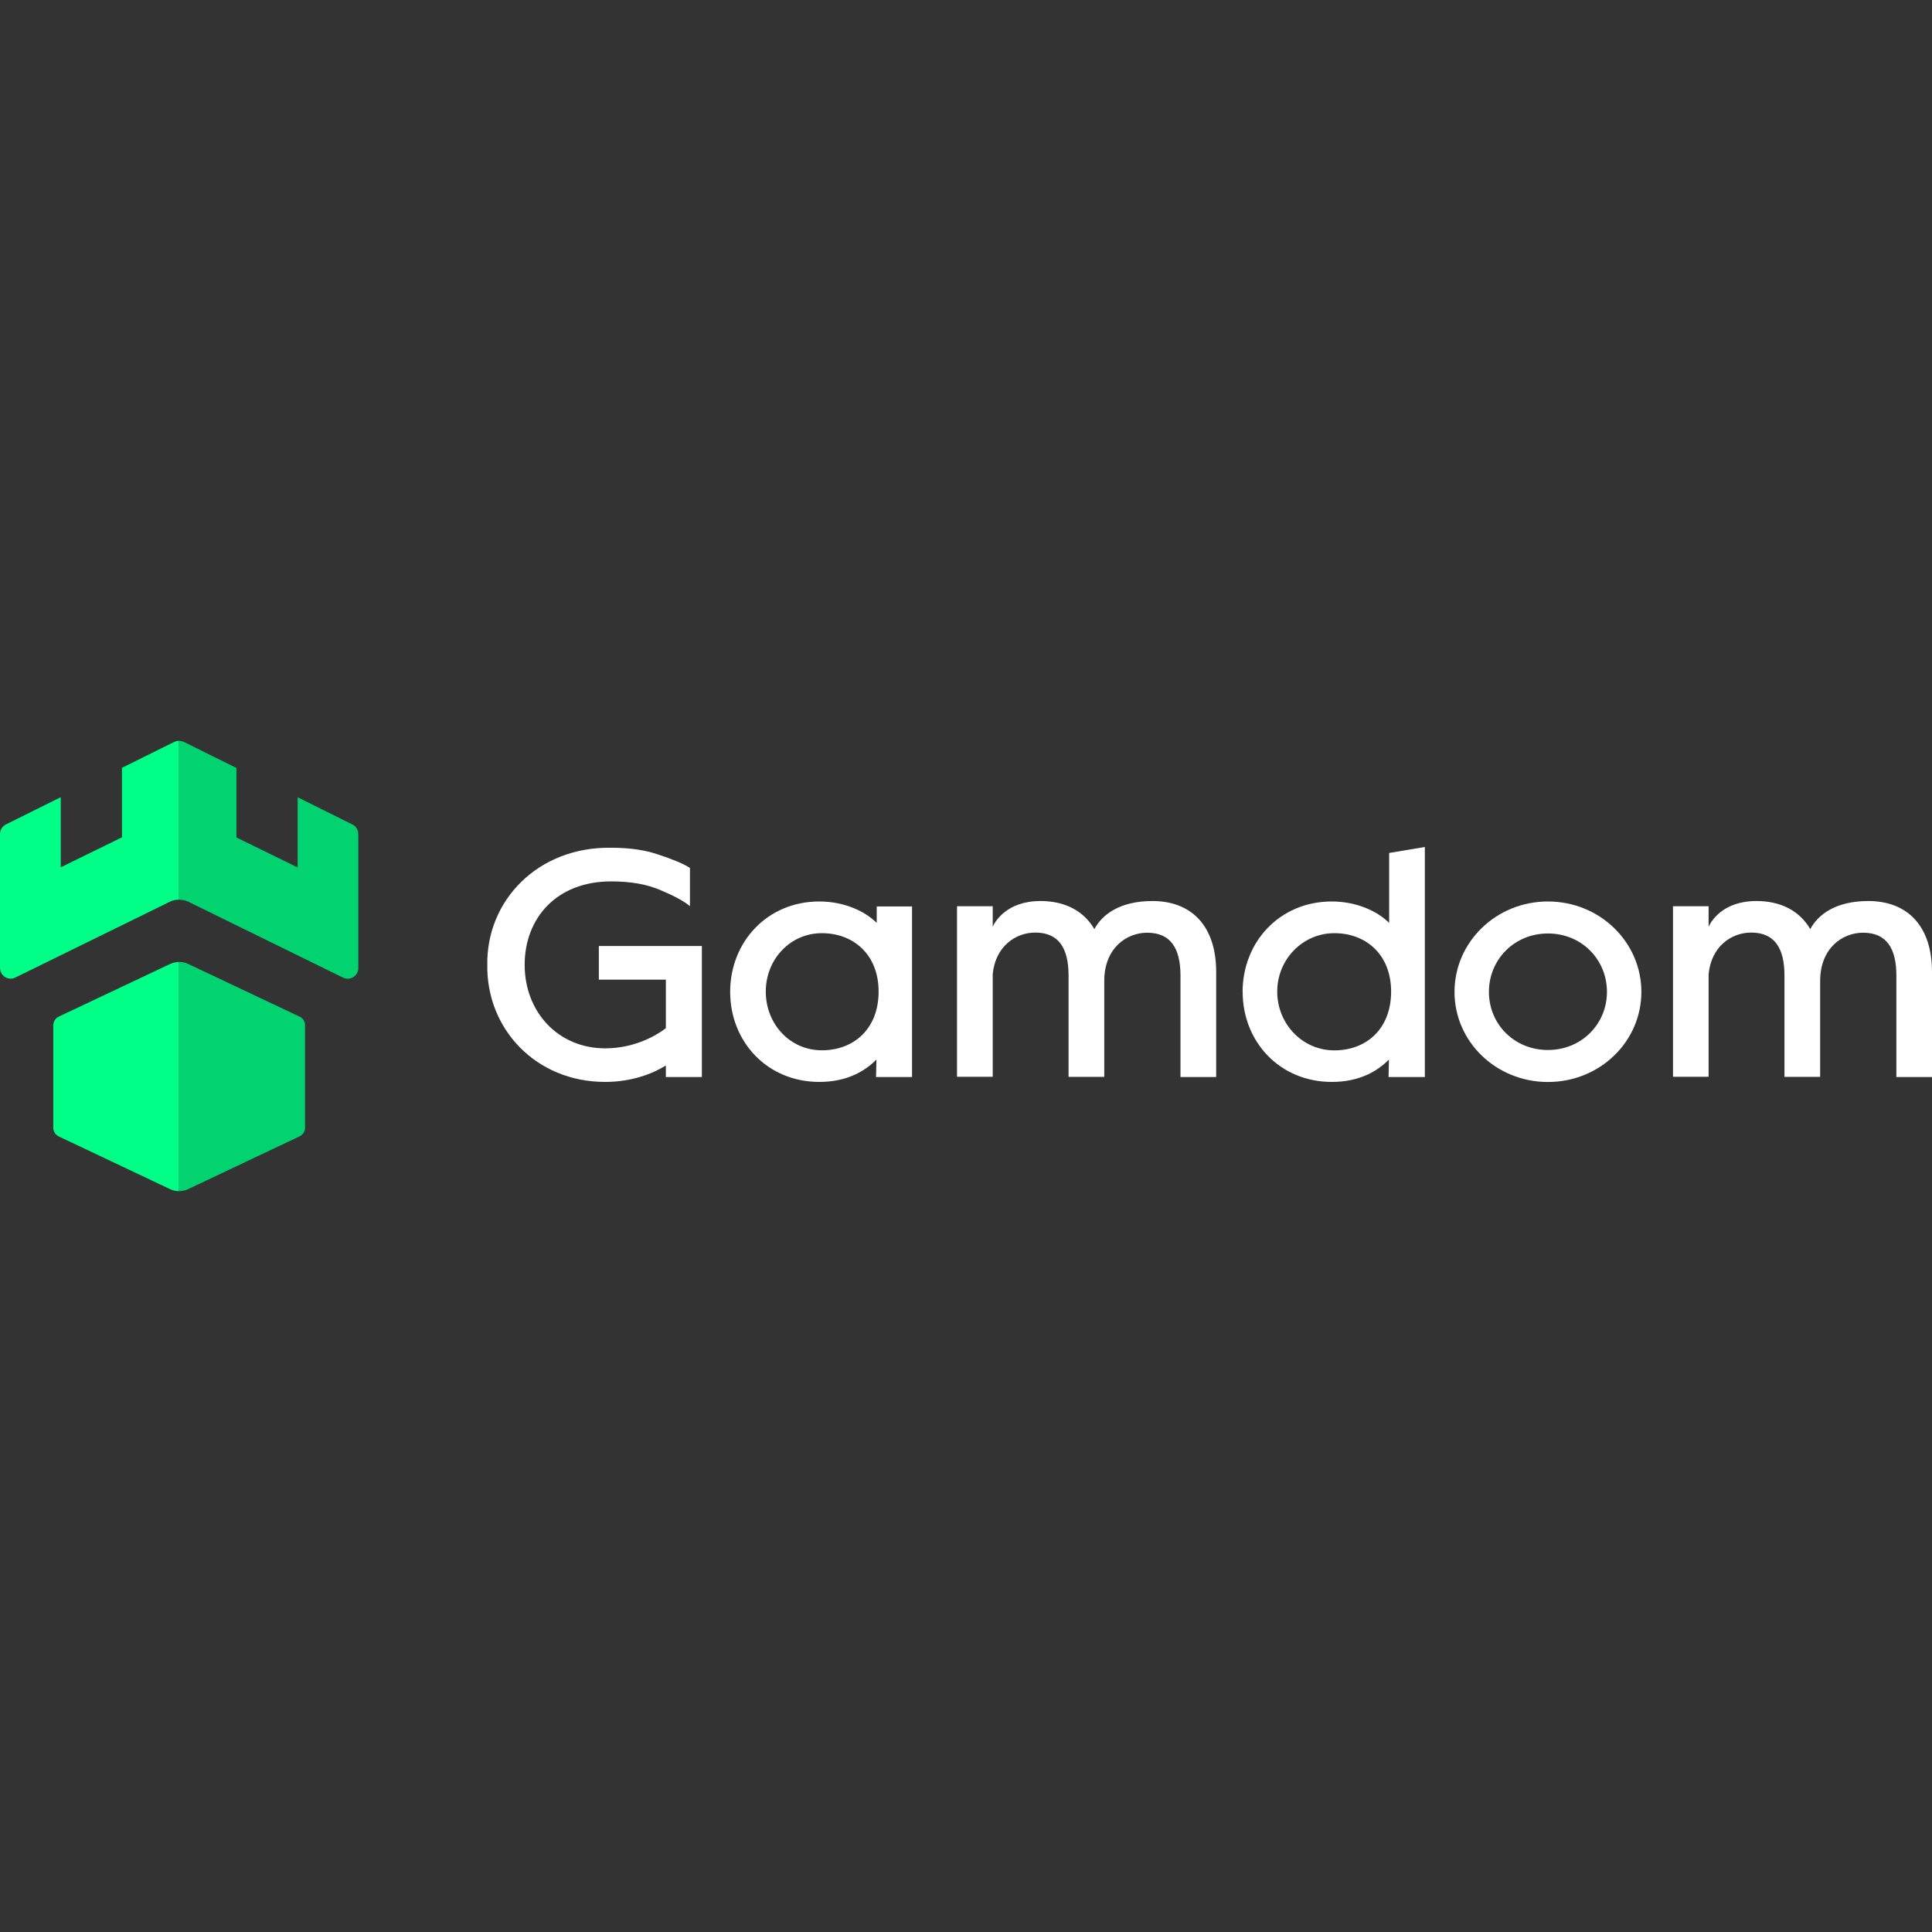
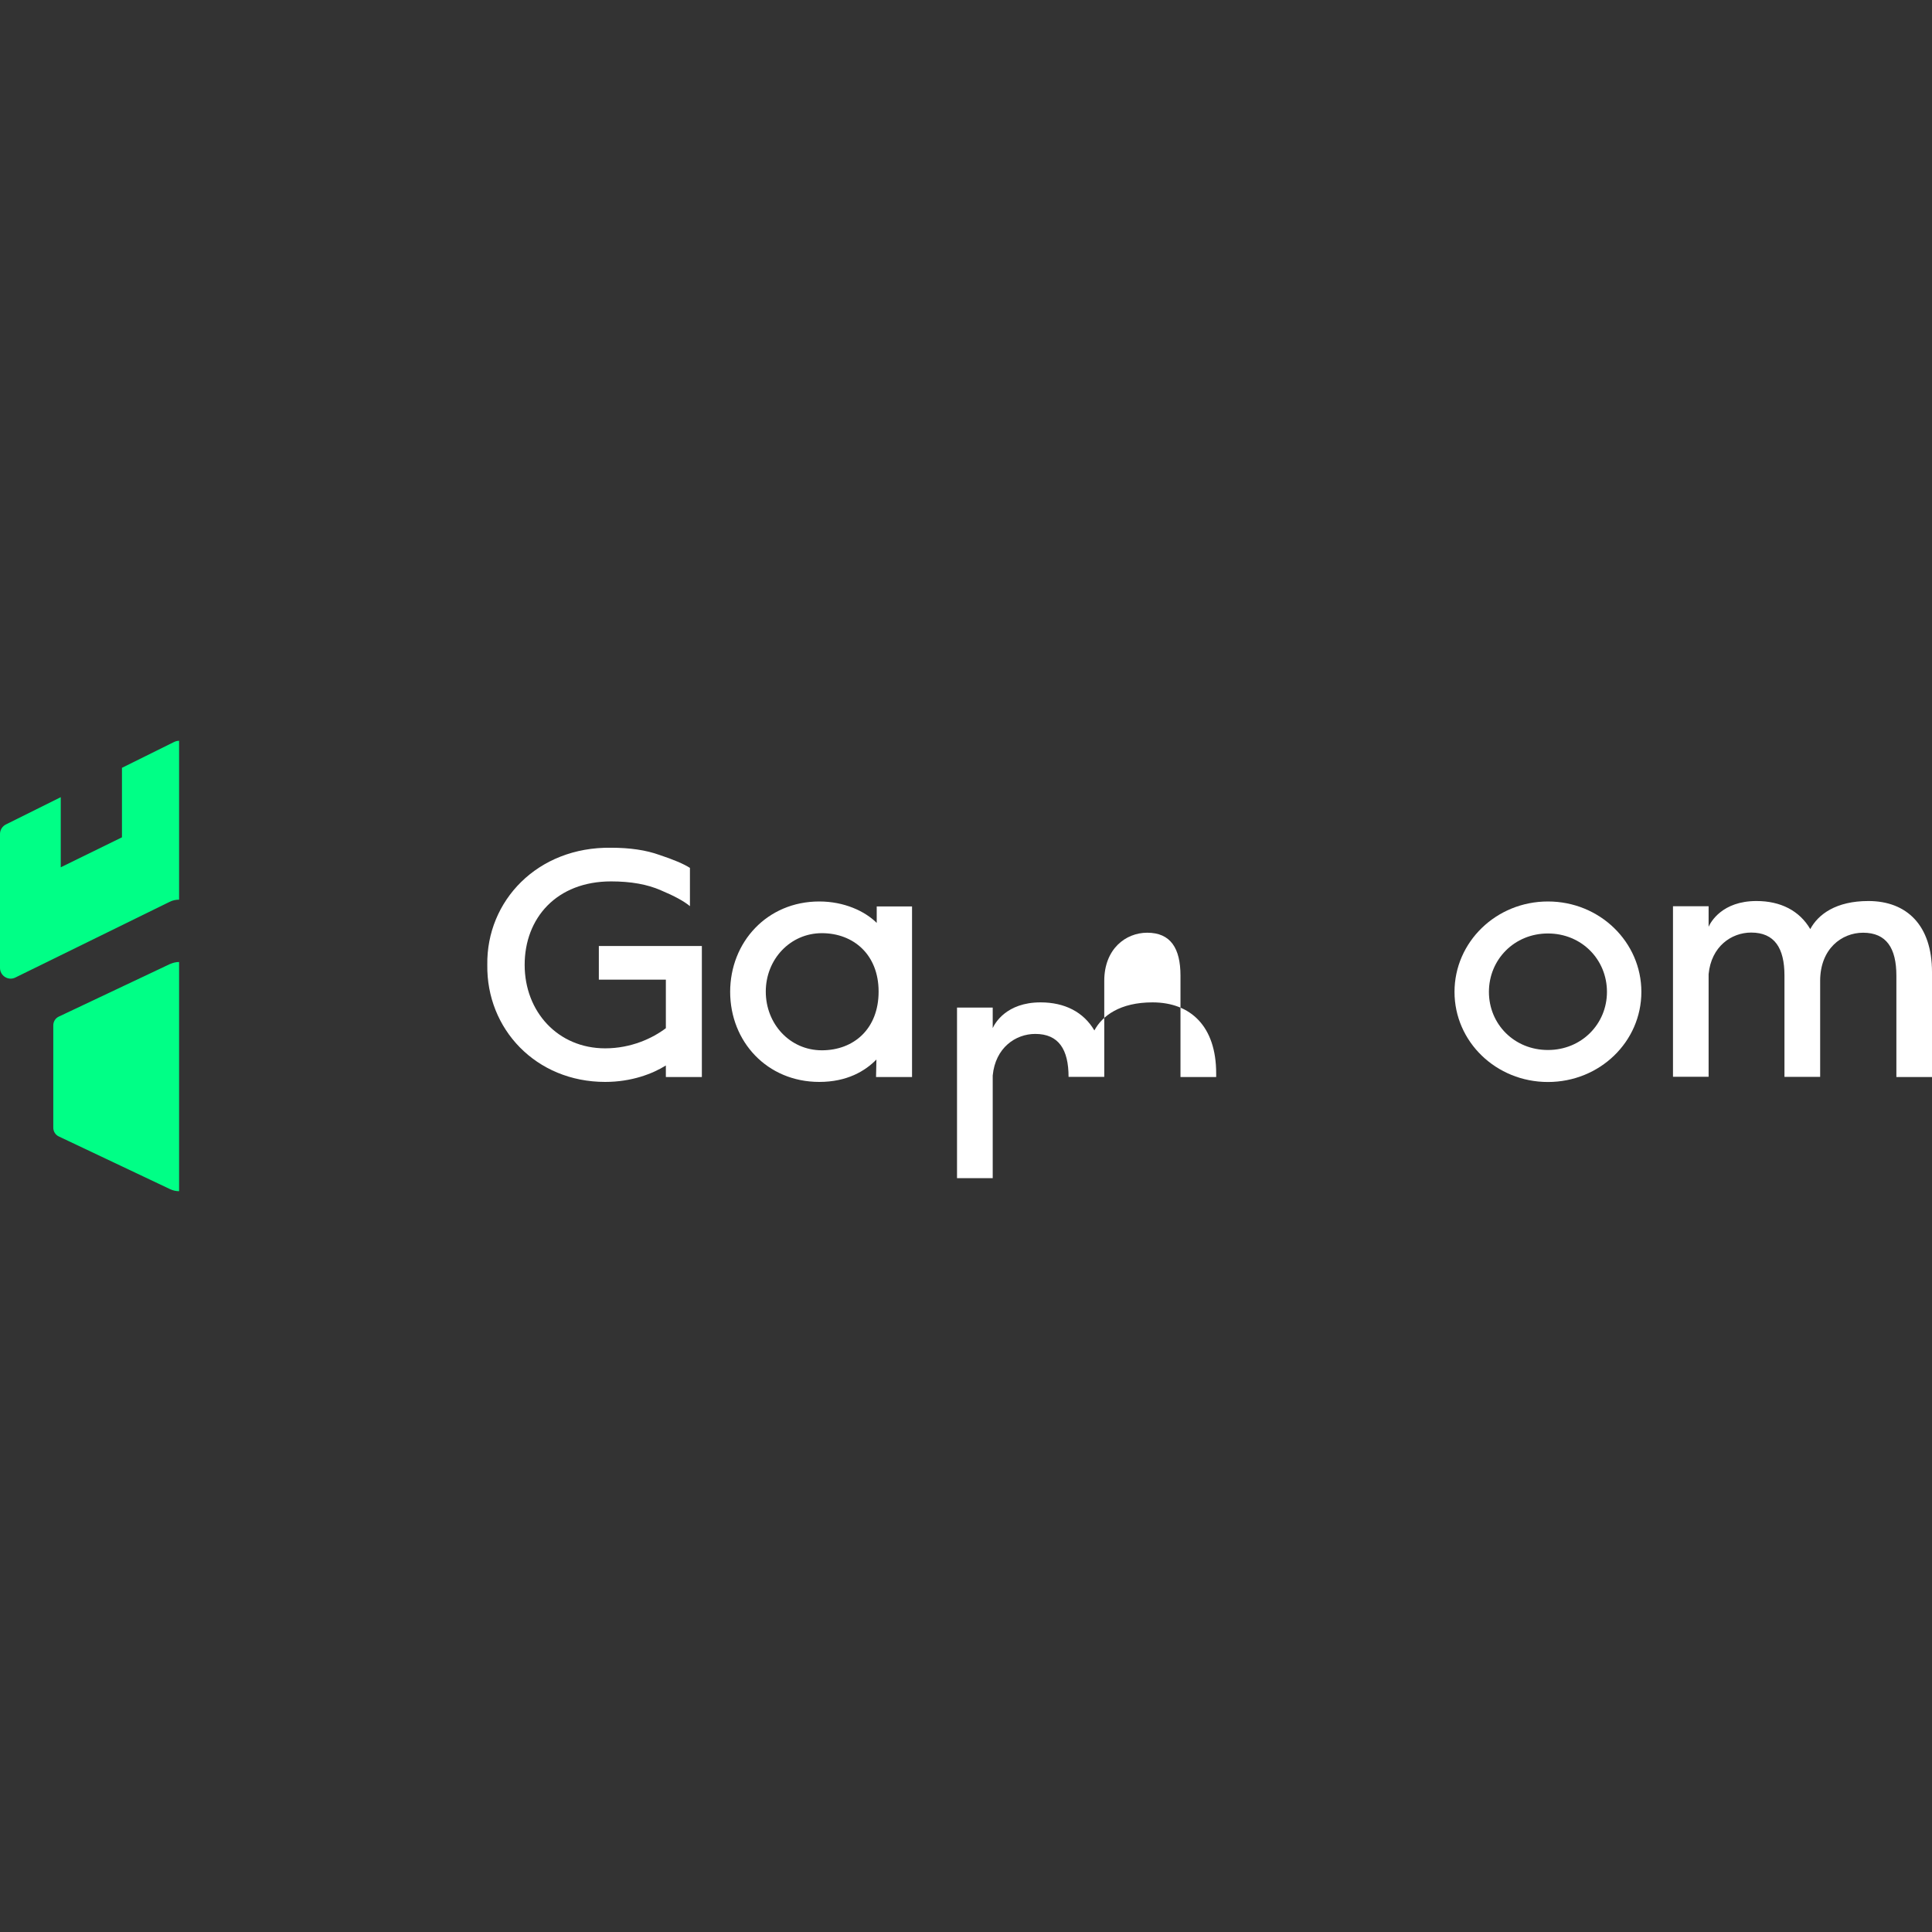
<svg xmlns="http://www.w3.org/2000/svg" id="Layer_1" viewBox="0 0 256 256">
  <rect x="0" y="0" width="256" height="256" fill="#333333" stroke="none" />
  <defs>
    <style>.cls-1{fill:#01d370;}.cls-1,.cls-2,.cls-3{stroke-width:0px;}.cls-2{fill:#00ff86;}.cls-3{fill:#fff;}</style>
  </defs>
  <path class="cls-3" d="M64.57,127.85c-.13-8.48,6.65-15.66,16.4-15.52,2.5,0,4.63.31,6.43.96,1.84.61,3.19,1.18,4.02,1.71v5.07c-.79-.66-2.06-1.35-3.85-2.1-1.79-.79-3.98-1.18-6.6-1.18-7.21,0-11.45,4.85-11.45,11.06s4.41,11.06,10.67,11.06c3.46,0,6.3-1.35,8.04-2.67v-6.43h-8.88v-4.46h13.65v17.36h-4.77v-1.53c-1.75,1.1-4.55,2.18-8.04,2.18-9.19,0-15.75-7.03-15.62-15.52Z" />
  <path class="cls-3" d="M96.75,131.43c0-6.6,4.9-11.98,11.81-11.98,3.28,0,6.03,1.27,7.61,2.84v-2.18h4.68v22.6h-4.77l.05-2.32c-1.49,1.53-3.89,2.97-7.57,2.97-6.91,0-11.81-5.34-11.81-11.94ZM116.42,131.39c0-4.9-3.33-7.74-7.52-7.74s-7.43,3.46-7.43,7.74,3.19,7.78,7.43,7.78,7.52-2.85,7.52-7.78Z" />
-   <path class="cls-3" d="M161.15,128.81v13.9h-4.73v-13.43c0-3.63-1.31-5.69-4.41-5.69-2.84,0-5.69,2.14-5.69,6.38v12.72h-4.73v-13.43c0-3.63-1.31-5.69-4.41-5.69-2.62,0-5.29,1.84-5.64,5.51v13.6h-4.73v-22.6h4.73v2.72c.27-.61,1.79-3.41,6.34-3.41,3.19,0,5.69,1.27,7.13,3.72,1.05-1.96,3.41-3.72,7.7-3.72,5.08,0,8.44,3.2,8.44,9.41Z" />
-   <path class="cls-3" d="M164.65,131.43c0-6.6,4.9-11.98,11.81-11.98,3.28,0,6.03,1.27,7.61,2.84v-9.27l4.73-.79v30.48h-4.81l.05-2.32c-1.49,1.53-3.89,2.97-7.57,2.97-6.91,0-11.81-5.33-11.81-11.93ZM184.33,131.39c0-4.9-3.33-7.74-7.52-7.74s-7.57,3.46-7.57,7.74,3.33,7.79,7.57,7.79,7.52-2.85,7.52-7.79Z" />
+   <path class="cls-3" d="M161.15,128.81v13.9h-4.73v-13.43c0-3.63-1.31-5.69-4.41-5.69-2.84,0-5.69,2.14-5.69,6.38v12.72h-4.73c0-3.63-1.31-5.69-4.41-5.69-2.62,0-5.29,1.84-5.64,5.51v13.6h-4.73v-22.6h4.73v2.72c.27-.61,1.79-3.41,6.34-3.41,3.19,0,5.69,1.27,7.13,3.72,1.05-1.96,3.41-3.72,7.7-3.72,5.08,0,8.44,3.2,8.44,9.41Z" />
  <path class="cls-3" d="M192.73,131.43c0-6.6,5.51-11.98,12.38-11.98s12.38,5.38,12.38,11.98-5.51,11.94-12.38,11.94-12.38-5.34-12.38-11.94ZM212.93,131.43c0-4.29-3.36-7.74-7.82-7.74s-7.82,3.46-7.82,7.74,3.36,7.7,7.82,7.7,7.82-3.45,7.82-7.7Z" />
  <path class="cls-3" d="M256,128.81v13.9h-4.72v-13.43c0-3.63-1.31-5.69-4.41-5.69-2.84,0-5.69,2.14-5.69,6.38v12.72h-4.73v-13.43c0-3.63-1.31-5.69-4.41-5.69-2.62,0-5.29,1.84-5.64,5.51v13.6h-4.72v-22.6h4.72v2.72c.27-.61,1.79-3.41,6.34-3.41,3.19,0,5.69,1.27,7.13,3.72,1.05-1.96,3.41-3.72,7.7-3.72,5.07,0,8.43,3.2,8.43,9.41Z" />
  <path class="cls-1" d="M23.75,135.28h0v14.75h0v-14.75Z" />
  <path class="cls-1" d="M23.75,135.28h0v14.75h0v-14.75Z" />
  <path class="cls-2" d="M22.54,127.73l-14.76,6.98c-.44.21-.72.66-.72,1.16v13.55c0,.5.28.95.72,1.16l14.76,6.99c.38.18.78.27,1.19.27v-30.37c-.41,0-.81.1-1.2.27Z" />
  <path class="cls-2" d="M23.08,98.31l-6.92,3.43v9.21l-8.11,3.97v-9.29l-7.26,3.61c-.49.24-.79.74-.79,1.27v17.75c0,1.04,1.1,1.73,2.03,1.27l20.44-10.03c.4-.2.83-.29,1.26-.29v-21.05c-.23,0-.45.05-.66.16Z" />
-   <path class="cls-1" d="M39.7,134.71l-14.76-6.98c-.38-.19-.79-.27-1.2-.27v30.37c.41,0,.83-.09,1.2-.27l14.76-6.99c.44-.21.72-.66.72-1.16v-13.55c0-.5-.28-.95-.72-1.17Z" />
-   <path class="cls-1" d="M46.7,109.25l-7.26-3.61v9.3l-8.11-3.97v-9.21l-6.92-3.43c-.2-.1-.44-.16-.66-.16v21.05c.43,0,.86.1,1.26.29l20.44,10.03c.94.46,2.03-.23,2.03-1.27v-17.75c0-.54-.3-1.03-.78-1.28Z" />
</svg>